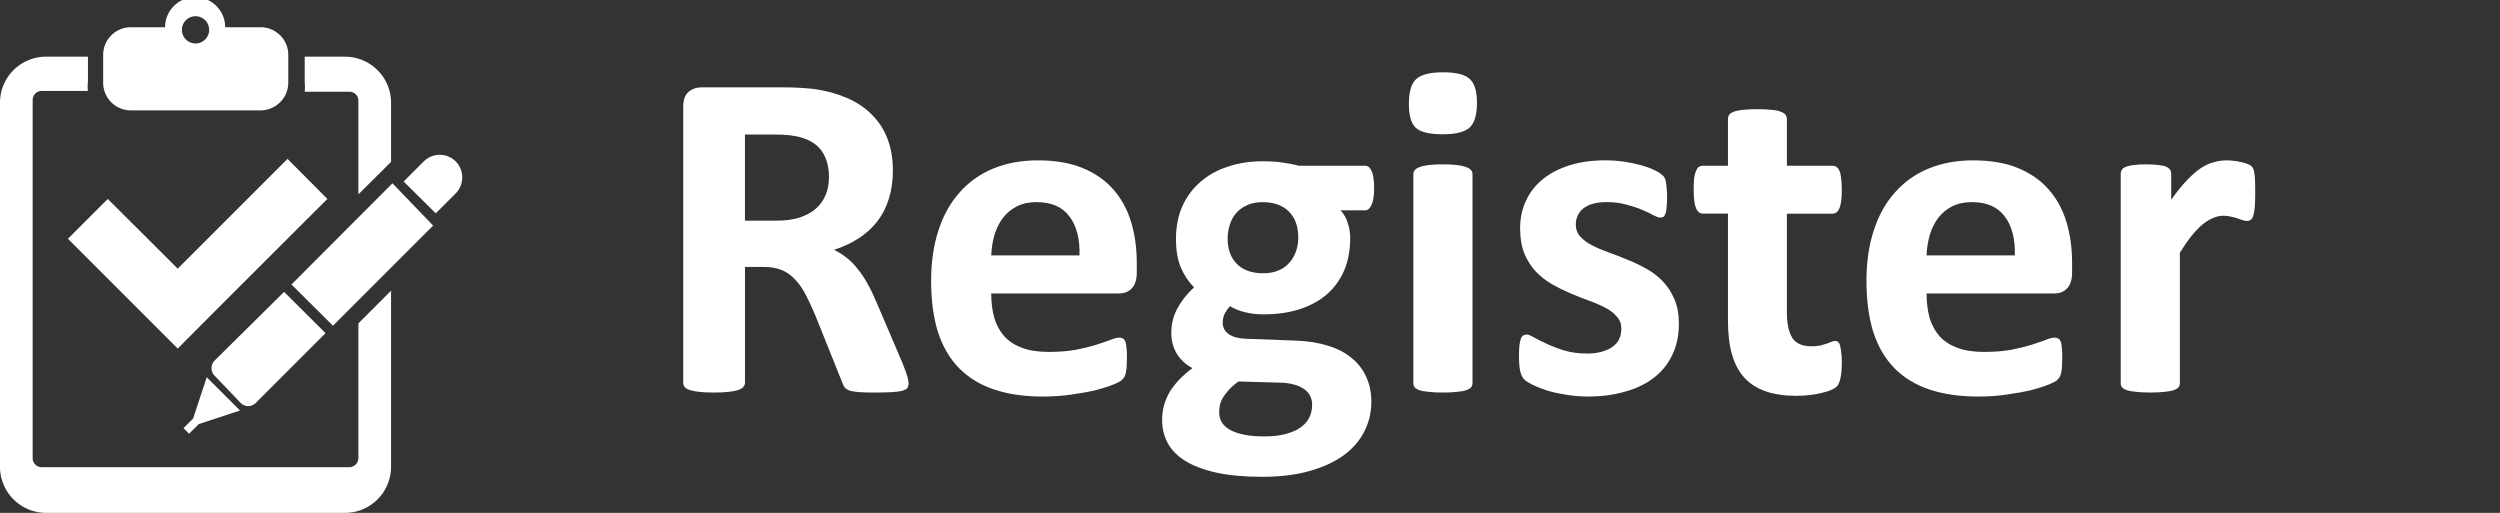
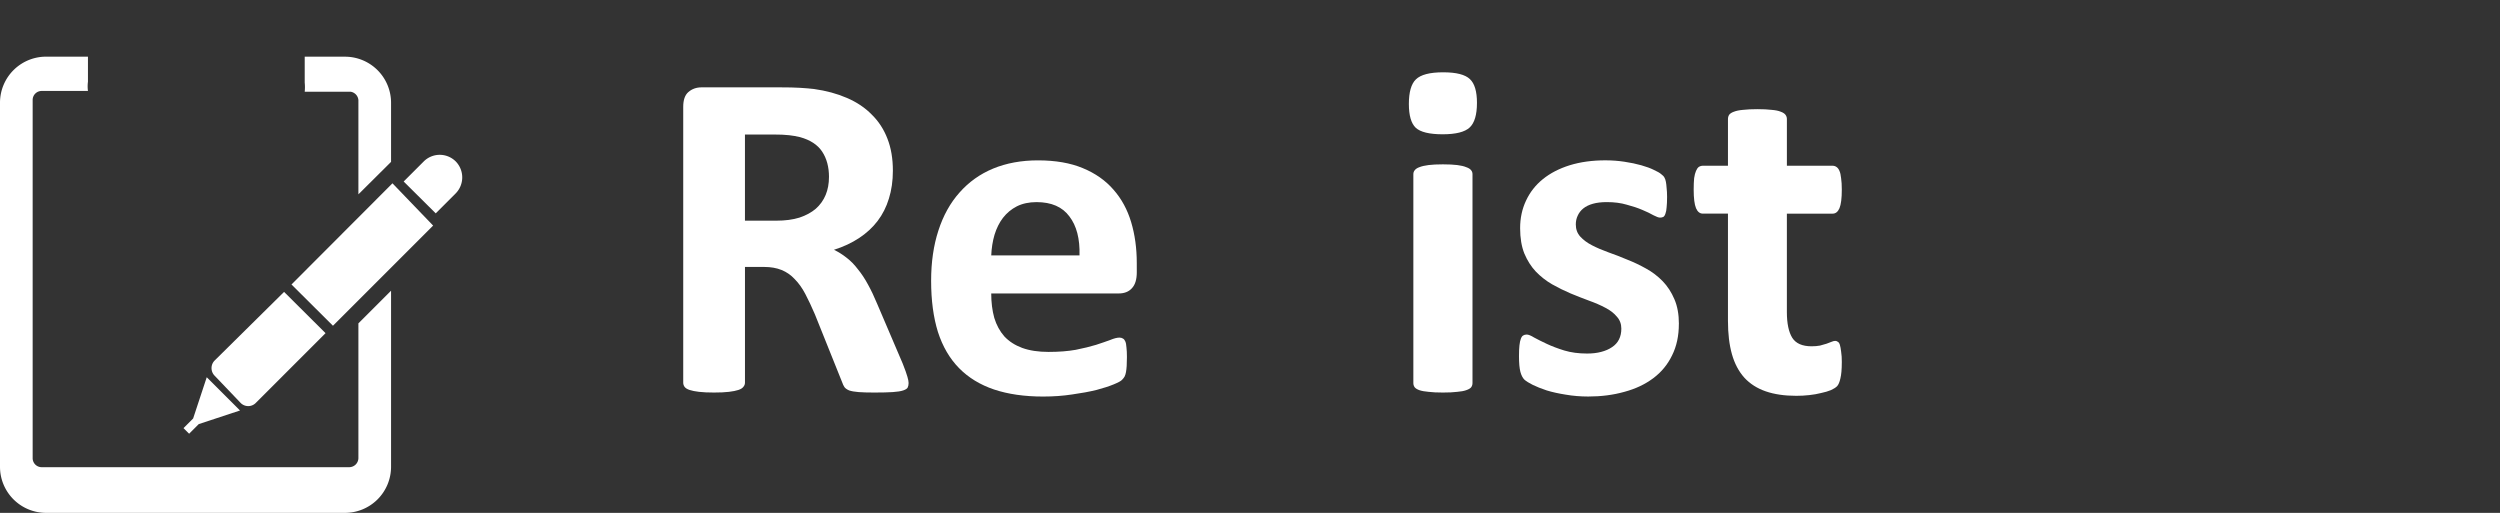
<svg xmlns="http://www.w3.org/2000/svg" viewBox="0 0 124.79 25.6" version="1.1" id="svg38">
  <rect x="0" y="0" width="124.79" height="25.6" fill="#333333" stroke="none" />
  <defs id="defs4">
    <style id="style2">.cls-1{fill:#fff;}</style>
  </defs>
  <title id="title6">アセット 12</title>
  <g id="レイヤー_2" data-name="レイヤー 2">
    <g id="bace">
-       <path class="cls-1" d="M6.53,5.51H13a1.39,1.39,0,0,0,1.39-1.39V2.74A1.38,1.38,0,0,0,13,1.36H11.24a1.49,1.49,0,0,0-3,0H6.53A1.38,1.38,0,0,0,5.15,2.74V4.12A1.38,1.38,0,0,0,6.53,5.51ZM9.76.81a.68.68,0,0,1,0,1.36.68.68,0,1,1,0-1.36Z" id="path8" />
      <path class="cls-1" d="M22.74,8.05h0Z" id="path10" />
      <path class="cls-1" d="M22.75,8.06a1.13,1.13,0,0,0-1.6,0l-1,1,1.6,1.59,1-1A1.14,1.14,0,0,0,22.75,8.06Z" id="path12" />
      <path class="cls-1" d="M12.78,20.1l3.47-3.47-2.07-2.06L10.71,18a.54.54,0,0,0,0,.75L12,20.1A.53.53,0,0,0,12.78,20.1Z" id="path14" />
      <polygon class="cls-1" points="9.64 20.89 9.16 21.37 9.44 21.65 9.92 21.17 11.98 20.49 10.32 18.83 9.64 20.89" id="polygon16" />
      <path class="cls-1" d="M17.89,5V9.7l1.63-1.62V5.13a2.3,2.3,0,0,0-2.31-2.3h-2V4.12a2.31,2.31,0,0,1,0,.46h2.3A.46.46,0,0,1,17.89,5Z" id="path18" />
      <path class="cls-1" d="M17.89,22.86a.46.46,0,0,1-.46.46H2.09a.45.45,0,0,1-.46-.46V5a.45.45,0,0,1,.46-.46h2.3a1.75,1.75,0,0,1,0-.46V2.83h-2A2.3,2.3,0,0,0,0,5.13V23.29A2.3,2.3,0,0,0,2.3,25.6H17.21a2.3,2.3,0,0,0,2.31-2.31V14.51l-1.63,1.63v6.72Z" id="path20" />
      <path class="cls-1" d="M14.55,14.2l2.07,2.06,5-5L19.59,9.15Z" id="path22" />
-       <polygon class="cls-1" points="3.39 11.92 8.87 17.4 10.86 15.4 16.34 9.93 14.35 7.93 8.87 13.41 5.38 9.93 3.39 11.92" id="polygon24" />
    </g>
  </g>
  <g aria-label="Register" id="text46" style="font-style:normal;font-weight:normal;font-size:24px;line-height:1.25;font-family:sans-serif;fill:#000000;fill-opacity:1;stroke:none">
    <path d="m 45.353,19.125 q 0,0.129 -0.047,0.223 -0.047,0.082 -0.223,0.141 -0.176,0.059 -0.516,0.082 -0.34,0.023 -0.926,0.023 -0.492,0 -0.785,-0.023 -0.293,-0.023 -0.469,-0.082 -0.164,-0.07 -0.234,-0.164 -0.07,-0.105 -0.117,-0.246 l -1.359,-3.387 q -0.246,-0.574 -0.48,-1.02 -0.234,-0.445 -0.527,-0.738 -0.281,-0.305 -0.656,-0.457 -0.375,-0.152 -0.867,-0.152 h -0.961 v 5.777 q 0,0.117 -0.082,0.211 -0.07,0.094 -0.246,0.152 -0.176,0.059 -0.469,0.094 -0.293,0.035 -0.75,0.035 -0.445,0 -0.75,-0.035 -0.293,-0.035 -0.469,-0.094 -0.176,-0.059 -0.246,-0.152 -0.07,-0.094 -0.07,-0.211 V 5.332 q 0,-0.516 0.258,-0.738 0.27,-0.234 0.656,-0.234 h 3.926 q 0.598,0 0.984,0.023 0.387,0.023 0.703,0.059 0.914,0.129 1.641,0.445 0.738,0.316 1.242,0.832 0.516,0.504 0.785,1.207 0.27,0.691 0.27,1.594 0,0.762 -0.199,1.395 -0.188,0.621 -0.562,1.113 -0.375,0.492 -0.926,0.855 -0.551,0.363 -1.254,0.586 0.34,0.164 0.633,0.398 0.305,0.234 0.562,0.574 0.27,0.328 0.504,0.762 0.234,0.422 0.457,0.961 l 1.277,2.988 q 0.176,0.445 0.234,0.656 0.059,0.199 0.059,0.316 z M 41.38,8.836 q 0,-0.75 -0.34,-1.266 -0.34,-0.516 -1.113,-0.727 -0.234,-0.059 -0.539,-0.094 -0.293,-0.035 -0.82,-0.035 H 37.185 V 11.015 h 1.57 q 0.656,0 1.148,-0.152 0.492,-0.164 0.82,-0.445 0.328,-0.293 0.492,-0.691 0.164,-0.398 0.164,-0.891 z" style="font-style:normal;font-variant:normal;font-weight:bold;font-stretch:normal;font-size:24px;font-family:Calibri;-inkscape-font-specification:'Calibri Bold';fill:#ffffff" id="path65" />
    <path d="m 56.744,13.593 q 0,0.539 -0.246,0.797 -0.234,0.258 -0.656,0.258 H 49.478 q 0,0.668 0.152,1.219 0.164,0.539 0.504,0.926 0.352,0.375 0.891,0.574 0.551,0.199 1.312,0.199 0.773,0 1.359,-0.105 0.586,-0.117 1.008,-0.246 0.434,-0.141 0.715,-0.246 0.281,-0.117 0.457,-0.117 0.105,0 0.176,0.047 0.07,0.035 0.117,0.141 0.047,0.105 0.059,0.305 0.023,0.188 0.023,0.48 0,0.258 -0.012,0.445 -0.012,0.176 -0.035,0.305 -0.023,0.129 -0.07,0.223 -0.047,0.082 -0.129,0.164 -0.07,0.082 -0.41,0.223 -0.34,0.141 -0.867,0.281 -0.527,0.129 -1.207,0.223 -0.68,0.105 -1.453,0.105 -1.395,0 -2.449,-0.352 -1.043,-0.352 -1.746,-1.066 -0.703,-0.715 -1.055,-1.805 -0.34,-1.09 -0.34,-2.555 0,-1.395 0.363,-2.508 0.363,-1.125 1.055,-1.898 0.691,-0.785 1.676,-1.195 0.996,-0.41 2.238,-0.41 1.312,0 2.238,0.387 0.938,0.387 1.535,1.078 0.598,0.68 0.879,1.617 0.281,0.938 0.281,2.039 z m -2.859,-0.844 q 0.035,-1.242 -0.504,-1.945 -0.527,-0.715 -1.641,-0.715 -0.562,0 -0.984,0.211 -0.41,0.211 -0.691,0.574 -0.27,0.352 -0.422,0.844 -0.141,0.48 -0.164,1.031 z" style="font-style:normal;font-variant:normal;font-weight:bold;font-stretch:normal;font-size:24px;font-family:Calibri;-inkscape-font-specification:'Calibri Bold';fill:#ffffff" id="path67" />
-     <path d="m 68.591,9.398 q 0,0.562 -0.129,0.832 -0.129,0.27 -0.316,0.27 H 66.916 q 0.258,0.281 0.363,0.645 0.117,0.352 0.117,0.738 0,0.914 -0.305,1.629 -0.305,0.703 -0.879,1.195 -0.562,0.48 -1.371,0.738 -0.797,0.246 -1.781,0.246 -0.504,0 -0.961,-0.117 -0.457,-0.129 -0.703,-0.293 -0.141,0.152 -0.258,0.363 -0.105,0.211 -0.105,0.469 0,0.34 0.293,0.562 0.305,0.211 0.844,0.234 l 2.543,0.094 q 0.891,0.035 1.582,0.258 0.703,0.211 1.172,0.609 0.48,0.387 0.727,0.938 0.258,0.551 0.258,1.254 0,0.773 -0.34,1.453 -0.34,0.691 -1.02,1.195 -0.68,0.504 -1.711,0.797 -1.02,0.293 -2.391,0.293 -1.336,0 -2.285,-0.211 -0.938,-0.211 -1.547,-0.586 -0.598,-0.375 -0.879,-0.902 -0.27,-0.516 -0.27,-1.137 0,-0.387 0.094,-0.738 0.105,-0.352 0.293,-0.68 0.199,-0.316 0.48,-0.609 0.281,-0.293 0.645,-0.562 -0.504,-0.27 -0.785,-0.727 -0.27,-0.469 -0.27,-1.02 0,-0.691 0.316,-1.254 0.316,-0.574 0.82,-1.031 -0.41,-0.41 -0.656,-0.984 -0.246,-0.574 -0.246,-1.43 0,-0.914 0.316,-1.629 0.328,-0.727 0.902,-1.219 0.574,-0.504 1.371,-0.762 0.797,-0.27 1.758,-0.27 0.492,0 0.938,0.059 0.457,0.059 0.844,0.164 h 3.316 q 0.199,0 0.316,0.258 0.129,0.258 0.129,0.867 z m -3.785,2.473 q 0,-0.844 -0.469,-1.312 -0.469,-0.469 -1.324,-0.469 -0.434,0 -0.762,0.152 -0.328,0.141 -0.551,0.398 -0.211,0.246 -0.316,0.586 -0.105,0.328 -0.105,0.691 0,0.797 0.469,1.266 0.469,0.457 1.301,0.457 0.445,0 0.773,-0.141 0.328,-0.141 0.539,-0.387 0.223,-0.246 0.328,-0.562 0.117,-0.328 0.117,-0.68 z m 0.691,8.344 q 0,-0.527 -0.422,-0.809 -0.422,-0.281 -1.16,-0.305 l -2.098,-0.059 q -0.305,0.223 -0.492,0.434 -0.176,0.199 -0.293,0.387 -0.105,0.188 -0.141,0.363 -0.035,0.176 -0.035,0.363 0,0.586 0.586,0.891 0.598,0.305 1.676,0.305 0.668,0 1.125,-0.141 0.457,-0.129 0.738,-0.352 0.281,-0.223 0.398,-0.504 0.117,-0.27 0.117,-0.574 z" style="font-style:normal;font-variant:normal;font-weight:bold;font-stretch:normal;font-size:24px;font-family:Calibri;-inkscape-font-specification:'Calibri Bold';fill:#ffffff" id="path69" />
    <path d="m 73.501,19.125 q 0,0.117 -0.07,0.211 -0.07,0.082 -0.246,0.141 -0.164,0.059 -0.445,0.082 -0.281,0.035 -0.715,0.035 -0.434,0 -0.715,-0.035 -0.281,-0.023 -0.457,-0.082 -0.164,-0.059 -0.234,-0.141 -0.07,-0.094 -0.07,-0.211 V 8.695 q 0,-0.117 0.07,-0.199 0.07,-0.094 0.234,-0.152 0.176,-0.07 0.457,-0.105 0.281,-0.035 0.715,-0.035 0.434,0 0.715,0.035 0.281,0.035 0.445,0.105 0.176,0.059 0.246,0.152 0.07,0.082 0.07,0.199 z M 73.724,5.133 q 0,0.891 -0.363,1.23 -0.363,0.34 -1.348,0.34 -0.996,0 -1.348,-0.328 -0.34,-0.328 -0.34,-1.184 0,-0.891 0.352,-1.23 0.363,-0.352 1.359,-0.352 0.984,0 1.336,0.34 0.352,0.328 0.352,1.184 z" style="font-style:normal;font-variant:normal;font-weight:bold;font-stretch:normal;font-size:24px;font-family:Calibri;-inkscape-font-specification:'Calibri Bold';fill:#ffffff" id="path71" />
    <path d="m 83.802,16.172 q 0,0.891 -0.34,1.57 -0.328,0.68 -0.938,1.137 -0.609,0.457 -1.441,0.68 -0.832,0.234 -1.805,0.234 -0.586,0 -1.125,-0.094 -0.527,-0.082 -0.949,-0.211 -0.422,-0.141 -0.703,-0.281 -0.281,-0.141 -0.41,-0.258 -0.129,-0.129 -0.199,-0.387 -0.07,-0.27 -0.07,-0.785 0,-0.34 0.023,-0.539 0.023,-0.211 0.07,-0.328 0.047,-0.129 0.117,-0.164 0.07,-0.047 0.176,-0.047 0.129,0 0.375,0.152 0.258,0.141 0.633,0.316 0.375,0.176 0.867,0.328 0.504,0.152 1.137,0.152 0.398,0 0.703,-0.082 0.316,-0.082 0.539,-0.234 0.234,-0.152 0.352,-0.387 0.117,-0.234 0.117,-0.539 0,-0.352 -0.223,-0.598 -0.211,-0.258 -0.574,-0.445 -0.352,-0.188 -0.809,-0.352 -0.445,-0.164 -0.926,-0.363 -0.469,-0.199 -0.926,-0.457 -0.445,-0.258 -0.809,-0.633 -0.352,-0.375 -0.574,-0.902 -0.211,-0.527 -0.211,-1.266 0,-0.75 0.293,-1.371 0.293,-0.633 0.844,-1.078 0.551,-0.445 1.336,-0.691 0.797,-0.246 1.781,-0.246 0.492,0 0.949,0.07 0.469,0.07 0.844,0.176 0.375,0.105 0.633,0.234 0.258,0.117 0.363,0.211 0.117,0.082 0.164,0.176 0.047,0.082 0.07,0.211 0.023,0.117 0.035,0.305 0.023,0.176 0.023,0.445 0,0.316 -0.023,0.516 -0.012,0.199 -0.059,0.316 -0.035,0.117 -0.105,0.164 -0.07,0.035 -0.164,0.035 -0.105,0 -0.328,-0.117 -0.223,-0.129 -0.562,-0.27 -0.328,-0.141 -0.773,-0.258 -0.434,-0.129 -0.996,-0.129 -0.398,0 -0.691,0.082 -0.293,0.082 -0.48,0.234 -0.188,0.152 -0.281,0.363 -0.094,0.199 -0.094,0.434 0,0.363 0.223,0.609 0.223,0.246 0.586,0.434 0.363,0.188 0.82,0.352 0.469,0.164 0.938,0.363 0.48,0.188 0.938,0.445 0.469,0.258 0.832,0.633 0.363,0.375 0.586,0.902 0.223,0.516 0.223,1.23 z" style="font-style:normal;font-variant:normal;font-weight:bold;font-stretch:normal;font-size:24px;font-family:Calibri;-inkscape-font-specification:'Calibri Bold';fill:#ffffff" id="path73" />
    <path d="m 91.935,18.093 q 0,0.516 -0.07,0.797 -0.059,0.27 -0.164,0.387 -0.105,0.105 -0.316,0.199 -0.199,0.082 -0.48,0.141 -0.27,0.07 -0.598,0.105 -0.316,0.035 -0.645,0.035 -0.879,0 -1.523,-0.223 -0.645,-0.223 -1.066,-0.68 -0.422,-0.469 -0.621,-1.172 -0.199,-0.703 -0.199,-1.664 v -5.355 h -1.254 q -0.223,0 -0.34,-0.27 -0.117,-0.281 -0.117,-0.926 0,-0.34 0.023,-0.574 0.035,-0.234 0.094,-0.363 0.059,-0.141 0.141,-0.199 0.094,-0.059 0.211,-0.059 h 1.242 V 5.941 q 0,-0.117 0.059,-0.211 0.07,-0.094 0.234,-0.152 0.176,-0.07 0.457,-0.094 0.293,-0.035 0.715,-0.035 0.434,0 0.715,0.035 0.293,0.023 0.457,0.094 0.164,0.059 0.234,0.152 0.07,0.094 0.07,0.211 v 2.332 h 2.273 q 0.117,0 0.199,0.059 0.094,0.059 0.152,0.199 0.059,0.129 0.082,0.363 0.035,0.234 0.035,0.574 0,0.645 -0.117,0.926 -0.117,0.27 -0.34,0.27 h -2.285 v 4.91 q 0,0.855 0.27,1.289 0.27,0.422 0.961,0.422 0.234,0 0.422,-0.035 0.188,-0.047 0.328,-0.094 0.152,-0.059 0.246,-0.094 0.105,-0.047 0.188,-0.047 0.07,0 0.129,0.047 0.07,0.035 0.105,0.164 0.035,0.117 0.059,0.328 0.035,0.211 0.035,0.539 z" style="font-style:normal;font-variant:normal;font-weight:bold;font-stretch:normal;font-size:24px;font-family:Calibri;-inkscape-font-specification:'Calibri Bold';fill:#ffffff" id="path75" />
-     <path d="m 103.431,13.593 q 0,0.539 -0.246,0.797 -0.234,0.258 -0.656,0.258 h -6.363 q 0,0.668 0.152,1.219 0.164,0.539 0.504,0.926 0.352,0.375 0.891,0.574 0.551,0.199 1.312,0.199 0.773,0 1.359,-0.105 0.586,-0.117 1.008,-0.246 0.434,-0.141 0.715,-0.246 0.281,-0.117 0.457,-0.117 0.105,0 0.176,0.047 0.07,0.035 0.117,0.141 0.047,0.105 0.059,0.305 0.023,0.188 0.023,0.48 0,0.258 -0.012,0.445 -0.012,0.176 -0.035,0.305 -0.023,0.129 -0.07,0.223 -0.047,0.082 -0.129,0.164 -0.07,0.082 -0.41,0.223 -0.34,0.141 -0.867,0.281 -0.527,0.129 -1.207,0.223 -0.68,0.105 -1.453,0.105 -1.395,0 -2.449,-0.352 -1.043,-0.352 -1.746,-1.066 -0.703,-0.715 -1.055,-1.805 -0.34,-1.09 -0.34,-2.555 0,-1.395 0.363,-2.508 0.363,-1.125 1.055,-1.898 0.691,-0.785 1.676,-1.195 0.996,-0.41 2.238,-0.41 1.312,0 2.238,0.387 0.938,0.387 1.535,1.078 0.598,0.68 0.879,1.617 0.281,0.938 0.281,2.039 z m -2.859,-0.844 q 0.035,-1.242 -0.504,-1.945 -0.527,-0.715 -1.641,-0.715 -0.562,0 -0.984,0.211 -0.41,0.211 -0.691,0.574 -0.27,0.352 -0.422,0.844 -0.141,0.48 -0.164,1.031 z" style="font-style:normal;font-variant:normal;font-weight:bold;font-stretch:normal;font-size:24px;font-family:Calibri;-inkscape-font-specification:'Calibri Bold';fill:#ffffff" id="path77" />
-     <path d="m 112.572,9.644 q 0,0.422 -0.023,0.691 -0.023,0.27 -0.07,0.422 -0.047,0.152 -0.129,0.211 -0.07,0.059 -0.188,0.059 -0.094,0 -0.211,-0.035 -0.117,-0.047 -0.27,-0.094 -0.141,-0.047 -0.316,-0.082 -0.176,-0.047 -0.387,-0.047 -0.246,0 -0.492,0.105 -0.246,0.094 -0.516,0.305 -0.258,0.211 -0.551,0.562 -0.281,0.352 -0.609,0.867 v 6.516 q 0,0.117 -0.07,0.211 -0.07,0.082 -0.246,0.141 -0.164,0.059 -0.445,0.082 -0.281,0.035 -0.715,0.035 -0.434,0 -0.715,-0.035 -0.281,-0.023 -0.457,-0.082 -0.164,-0.059 -0.234,-0.141 -0.07,-0.094 -0.07,-0.211 V 8.672 q 0,-0.117 0.059,-0.199 0.059,-0.094 0.211,-0.152 0.152,-0.059 0.387,-0.082 0.246,-0.035 0.609,-0.035 0.375,0 0.621,0.035 0.246,0.023 0.375,0.082 0.141,0.059 0.199,0.152 0.059,0.082 0.059,0.199 v 1.301 q 0.41,-0.586 0.773,-0.961 0.363,-0.387 0.691,-0.609 0.328,-0.223 0.656,-0.305 0.328,-0.094 0.656,-0.094 0.152,0 0.328,0.023 0.176,0.012 0.363,0.059 0.188,0.035 0.328,0.094 0.141,0.047 0.199,0.105 0.07,0.059 0.094,0.129 0.035,0.07 0.059,0.199 0.023,0.117 0.035,0.363 0.012,0.246 0.012,0.668 z" style="font-style:normal;font-variant:normal;font-weight:bold;font-stretch:normal;font-size:24px;font-family:Calibri;-inkscape-font-specification:'Calibri Bold';fill:#ffffff" id="path79" />
  </g>
</svg>